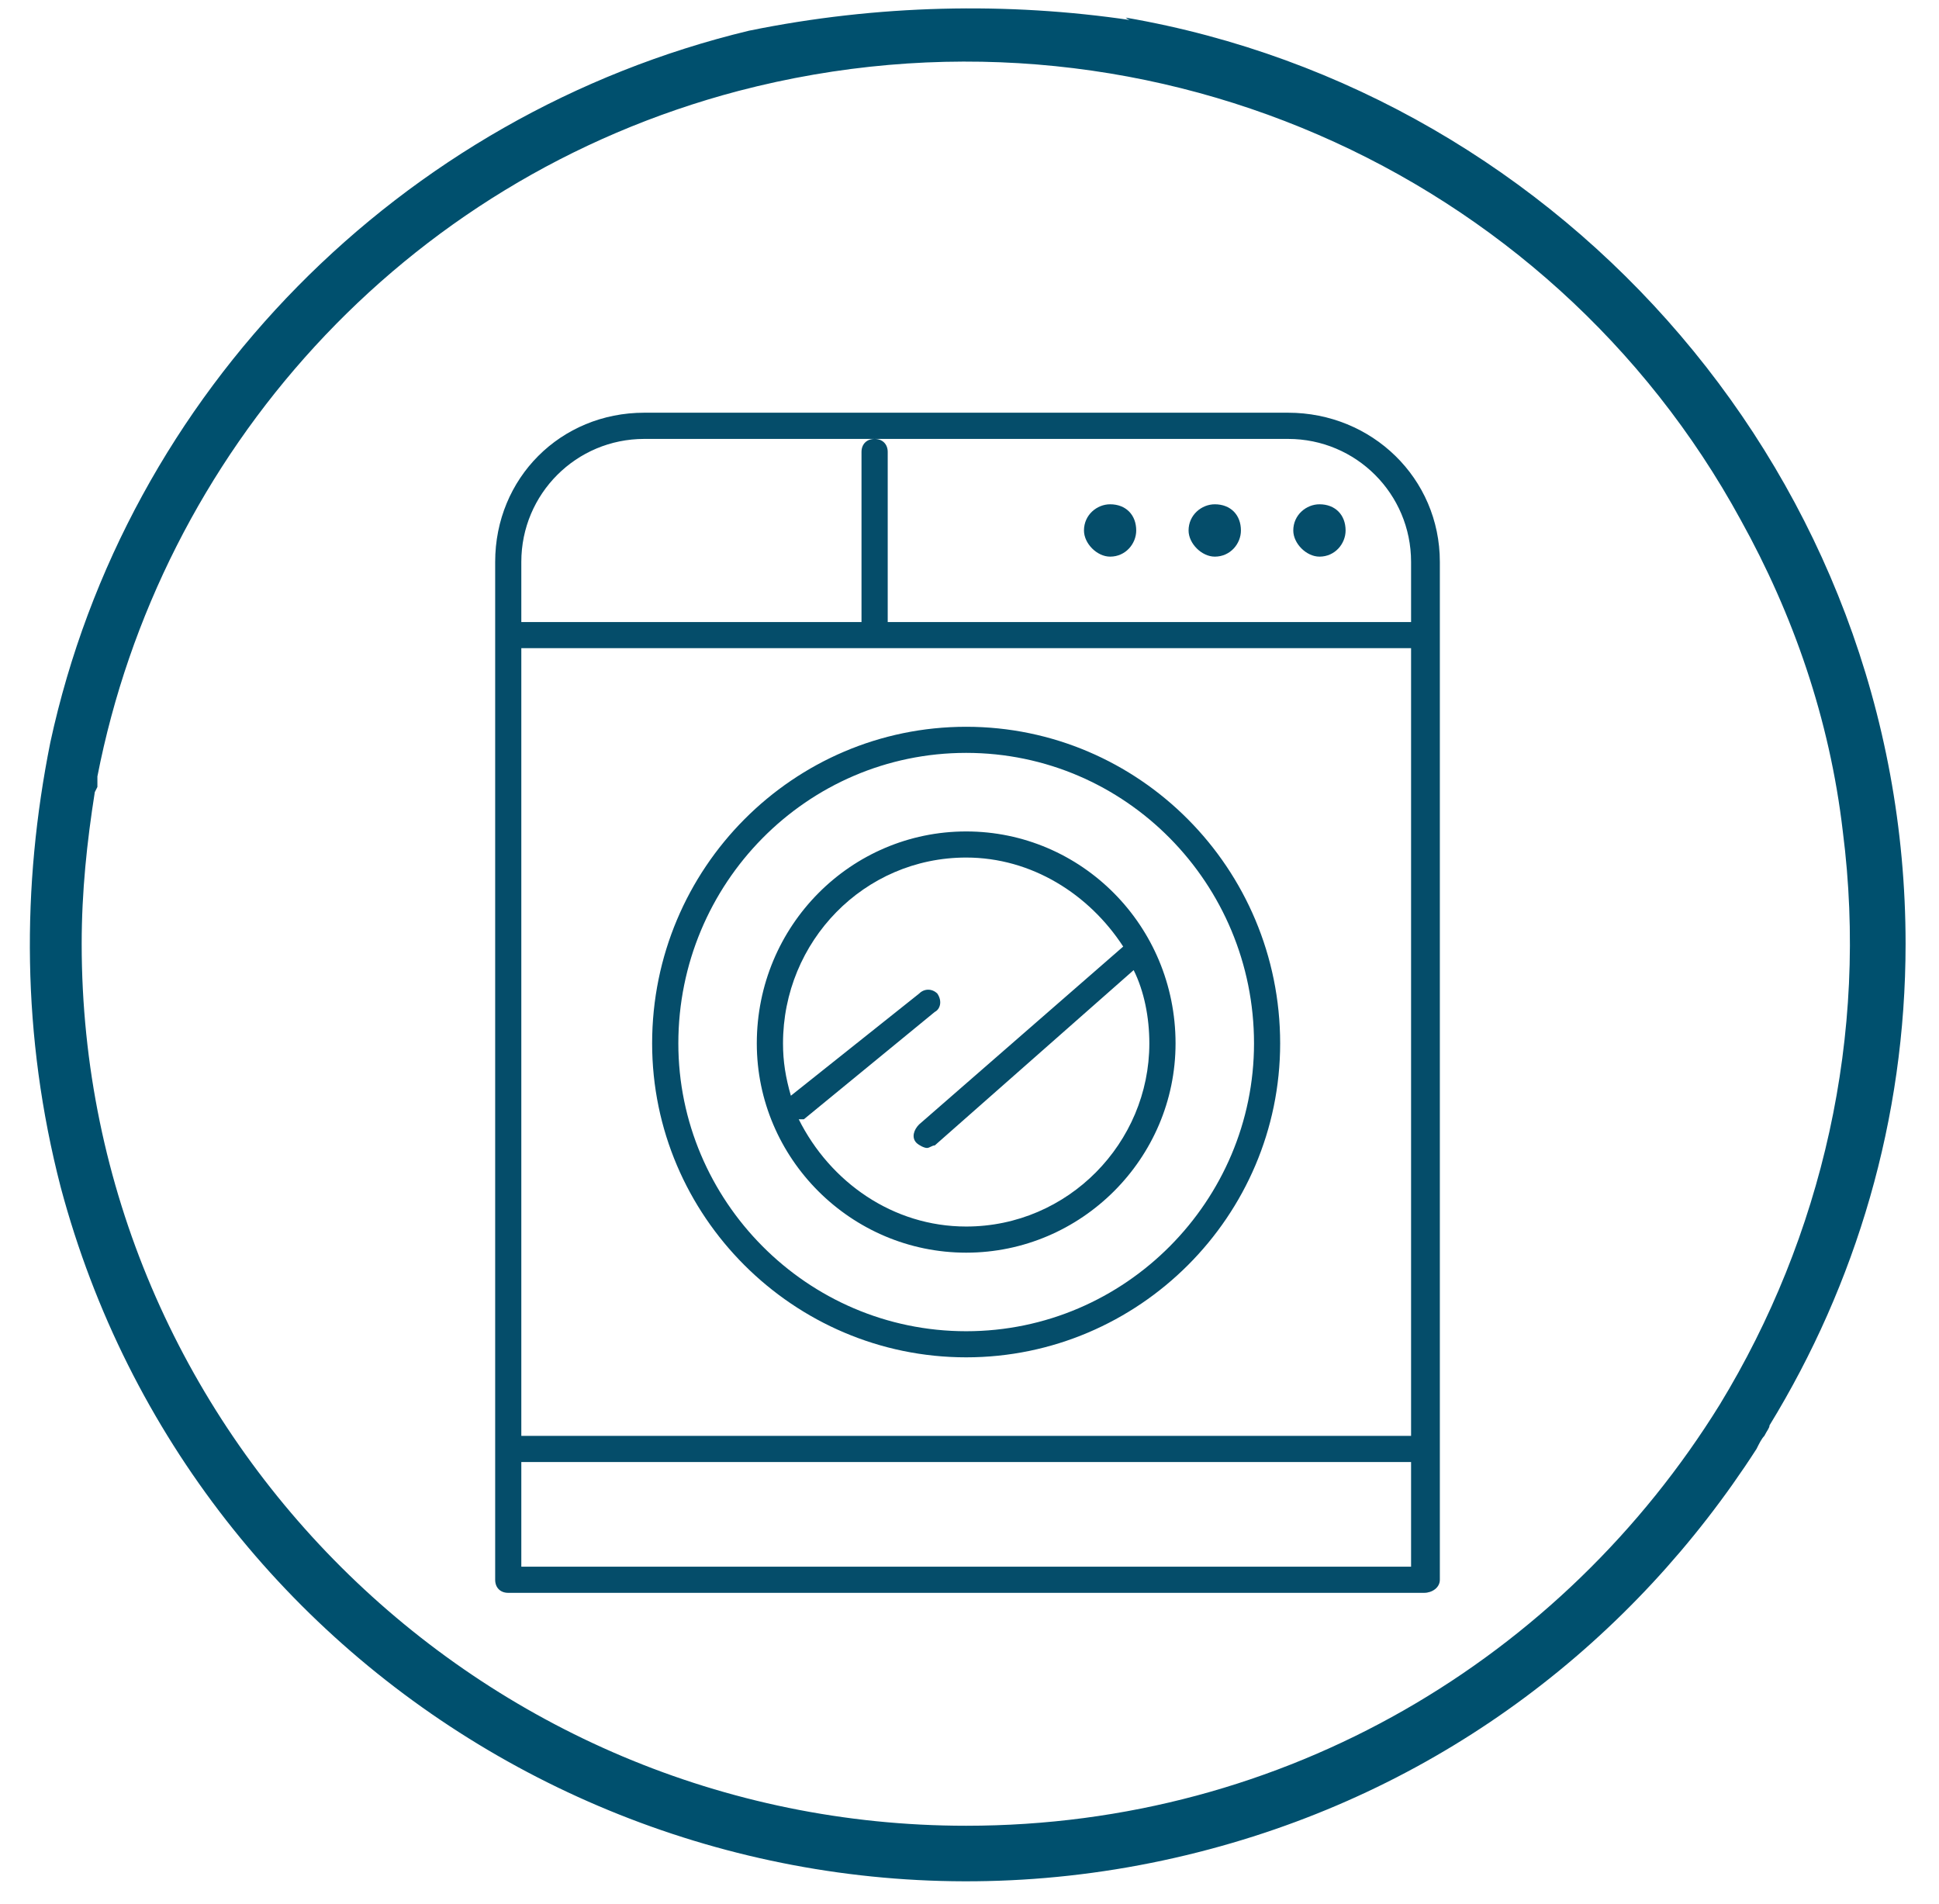
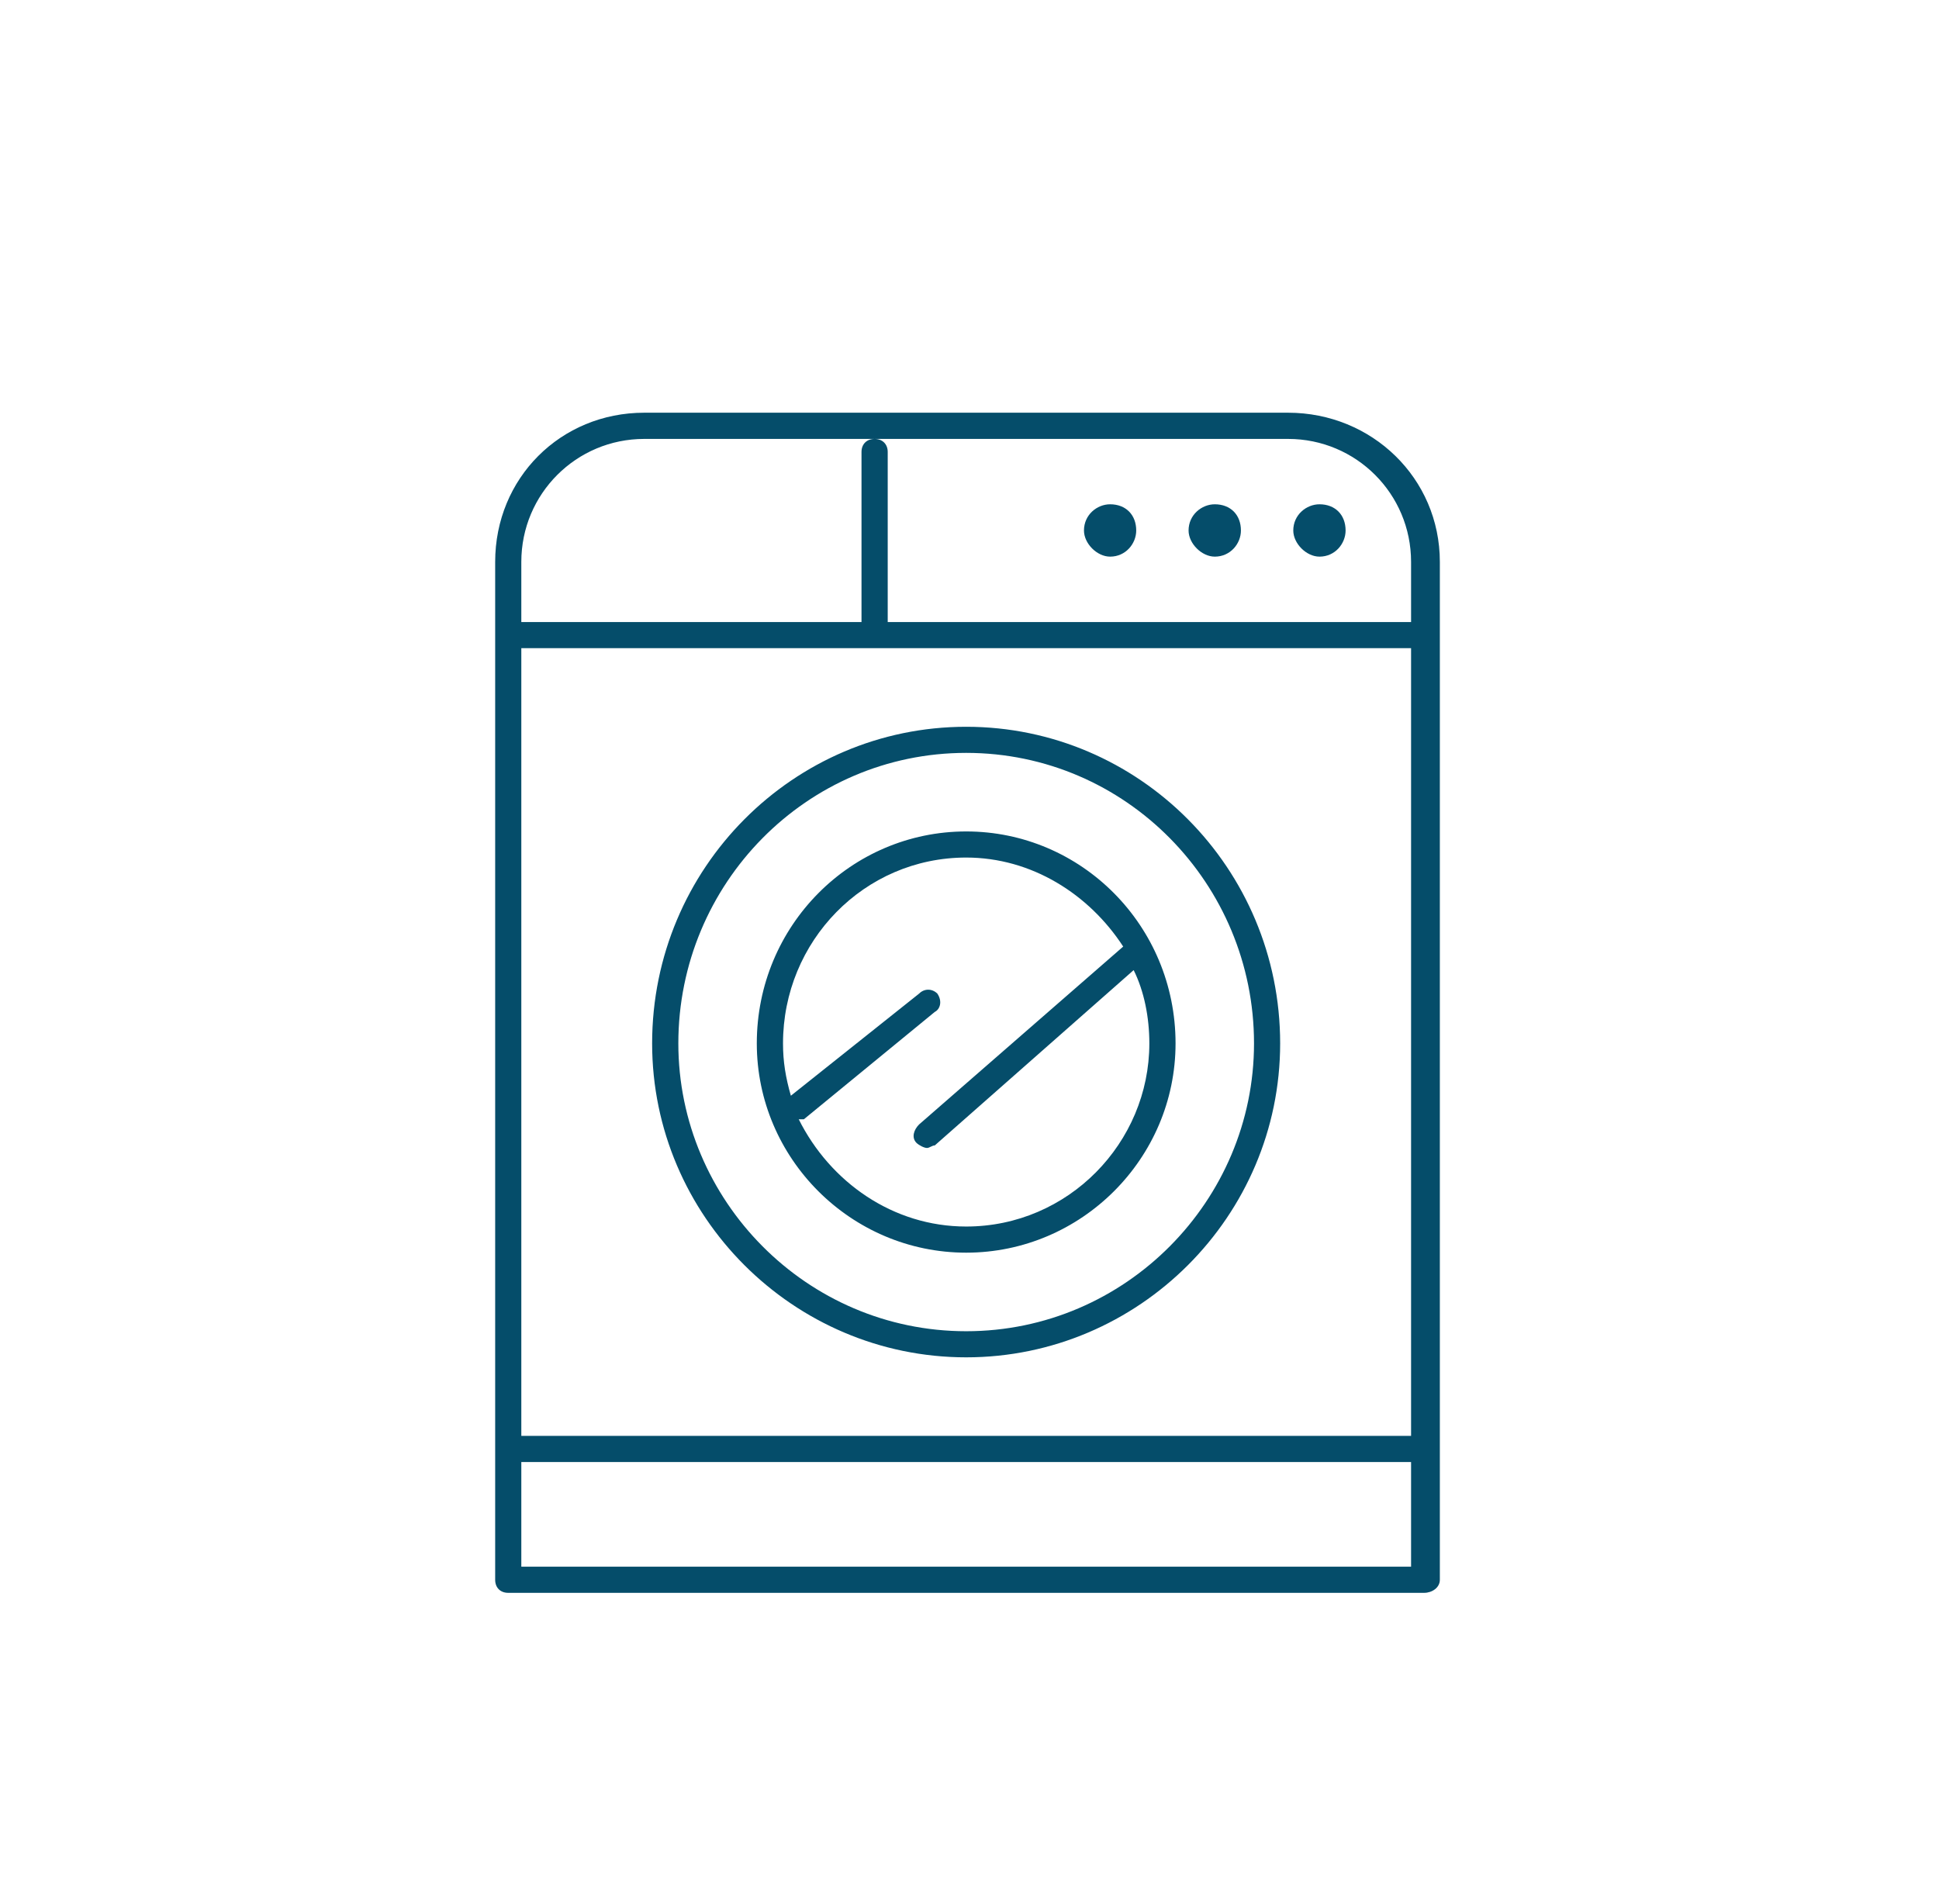
<svg xmlns="http://www.w3.org/2000/svg" width="56" height="55" viewBox="0 0 56 55" fill="none">
-   <path fill-rule="evenodd" clip-rule="evenodd" d="M50.73 41.848C50.804 41.699 50.879 41.547 50.956 41.472C51.031 41.32 51.105 41.246 51.105 41.168C53.601 37.089 55.035 32.327 55.035 27.261C55.035 13.885 45.211 2.7 32.514 0.509C32.514 0.509 32.589 0.583 32.666 0.583C29.112 0.055 25.334 0.13 21.631 0.887C11.579 3.306 3.644 11.315 1.453 21.444C0.621 25.6 0.621 29.909 1.754 34.292C5.609 48.727 20.497 57.267 34.932 53.411C41.734 51.599 47.175 47.367 50.73 41.848ZM50.274 15.018C51.785 17.74 52.844 20.764 53.222 24.014C53.977 29.909 52.617 35.727 49.671 40.563C45.136 47.895 37.124 52.732 27.904 52.732C13.845 52.732 2.359 41.32 2.359 27.261C2.359 25.752 2.511 24.315 2.738 22.878L2.813 22.729C2.813 22.651 2.813 22.502 2.813 22.425C4.626 13.13 11.579 5.193 21.329 2.626C32.893 -0.398 44.757 4.892 50.274 15.018ZM53.297 24.768V24.921C53.297 24.843 53.297 24.843 53.297 24.768Z" fill="#00506E" />
  <path fill-rule="evenodd" clip-rule="evenodd" d="M15.056 41.472H40.753V18.721H25.259H15.056V41.472ZM32.061 14.565C32.514 14.565 32.815 14.869 32.815 15.322C32.815 15.698 32.514 16.077 32.061 16.077C31.682 16.077 31.306 15.698 31.306 15.322C31.306 14.869 31.682 14.565 32.061 14.565ZM35.084 14.565C35.538 14.565 35.839 14.869 35.839 15.322C35.839 15.698 35.538 16.077 35.084 16.077C34.706 16.077 34.327 15.698 34.327 15.322C34.327 14.869 34.706 14.565 35.084 14.565ZM38.108 14.565C38.561 14.565 38.862 14.869 38.862 15.322C38.862 15.698 38.561 16.077 38.108 16.077C37.729 16.077 37.351 15.698 37.351 15.322C37.351 14.869 37.729 14.565 38.108 14.565ZM26.771 33.156C26.694 33.156 26.544 33.082 26.467 33.007C26.318 32.855 26.392 32.629 26.544 32.477L32.439 27.339C31.456 25.827 29.795 24.768 27.904 24.768C24.955 24.768 22.614 27.187 22.614 30.136C22.614 30.663 22.689 31.117 22.841 31.647L26.544 28.698C26.694 28.547 26.92 28.547 27.072 28.698C27.224 28.925 27.147 29.152 26.998 29.226L23.217 32.327C23.142 32.327 23.142 32.327 23.068 32.327C23.974 34.14 25.787 35.425 27.904 35.425C30.85 35.425 33.194 33.007 33.194 30.136C33.194 29.378 33.042 28.624 32.741 28.019L26.998 33.082C26.92 33.082 26.846 33.156 26.771 33.156ZM24.881 17.967V13.053C24.881 12.827 25.033 12.677 25.259 12.677H18.607C16.642 12.677 15.056 14.264 15.056 16.229V17.967H24.881ZM25.259 12.677C25.486 12.677 25.638 12.827 25.638 13.053V17.967H40.753V16.229C40.753 14.264 39.166 12.677 37.201 12.677H25.259ZM27.904 36.18C24.579 36.18 21.857 33.46 21.857 30.136C21.857 26.733 24.579 24.014 27.904 24.014C31.229 24.014 33.951 26.733 33.951 30.136C33.951 33.46 31.229 36.18 27.904 36.18ZM27.904 21.745C23.294 21.745 19.591 25.526 19.591 30.136C19.591 34.668 23.294 38.449 27.904 38.449C32.514 38.449 36.217 34.668 36.217 30.136C36.217 25.526 32.514 21.745 27.904 21.745ZM27.904 39.203C22.916 39.203 18.834 35.124 18.834 30.136C18.834 25.07 22.916 20.991 27.904 20.991C32.893 20.991 36.972 25.07 36.972 30.136C36.972 35.124 32.893 39.203 27.904 39.203ZM15.056 45.25H40.753V42.227H15.056V45.25ZM41.131 46.005H14.677C14.451 46.005 14.301 45.855 14.301 45.629V41.848V18.346V16.229C14.301 13.81 16.189 11.92 18.607 11.92H37.201C39.62 11.92 41.584 13.81 41.584 16.229V18.346V41.848V45.629C41.584 45.855 41.358 46.005 41.131 46.005Z" fill="#054D6A" />
</svg>